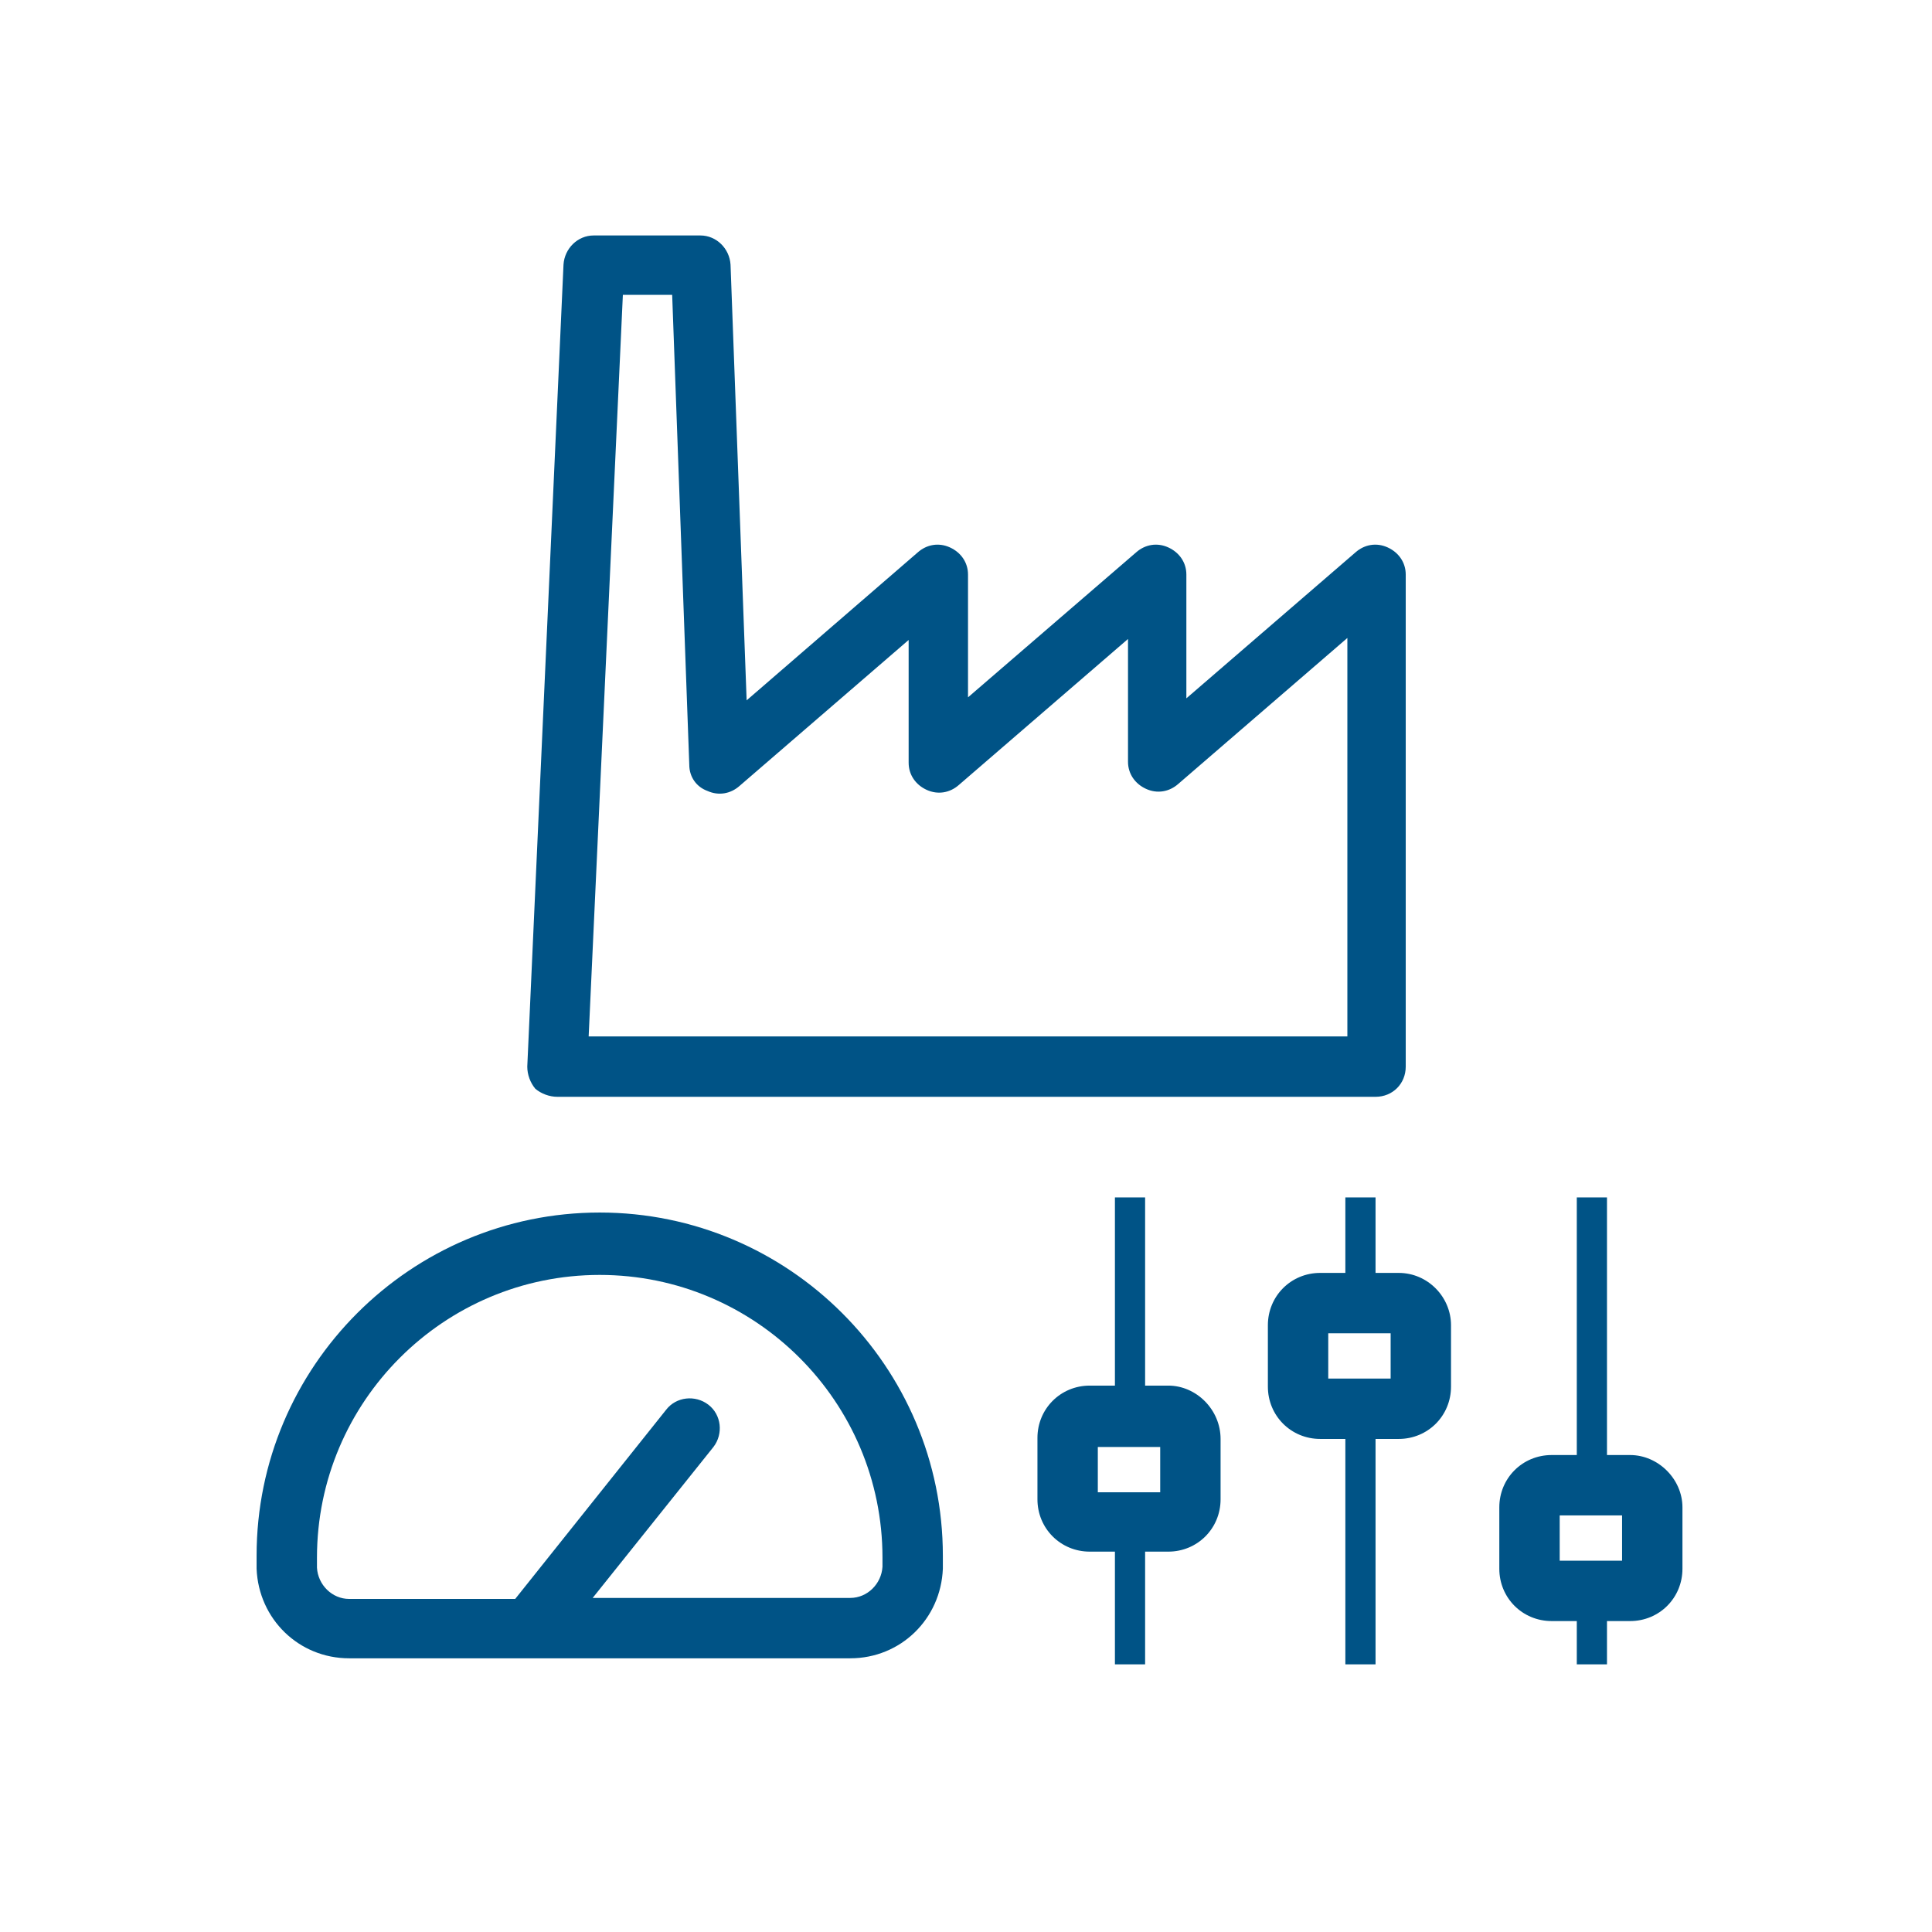
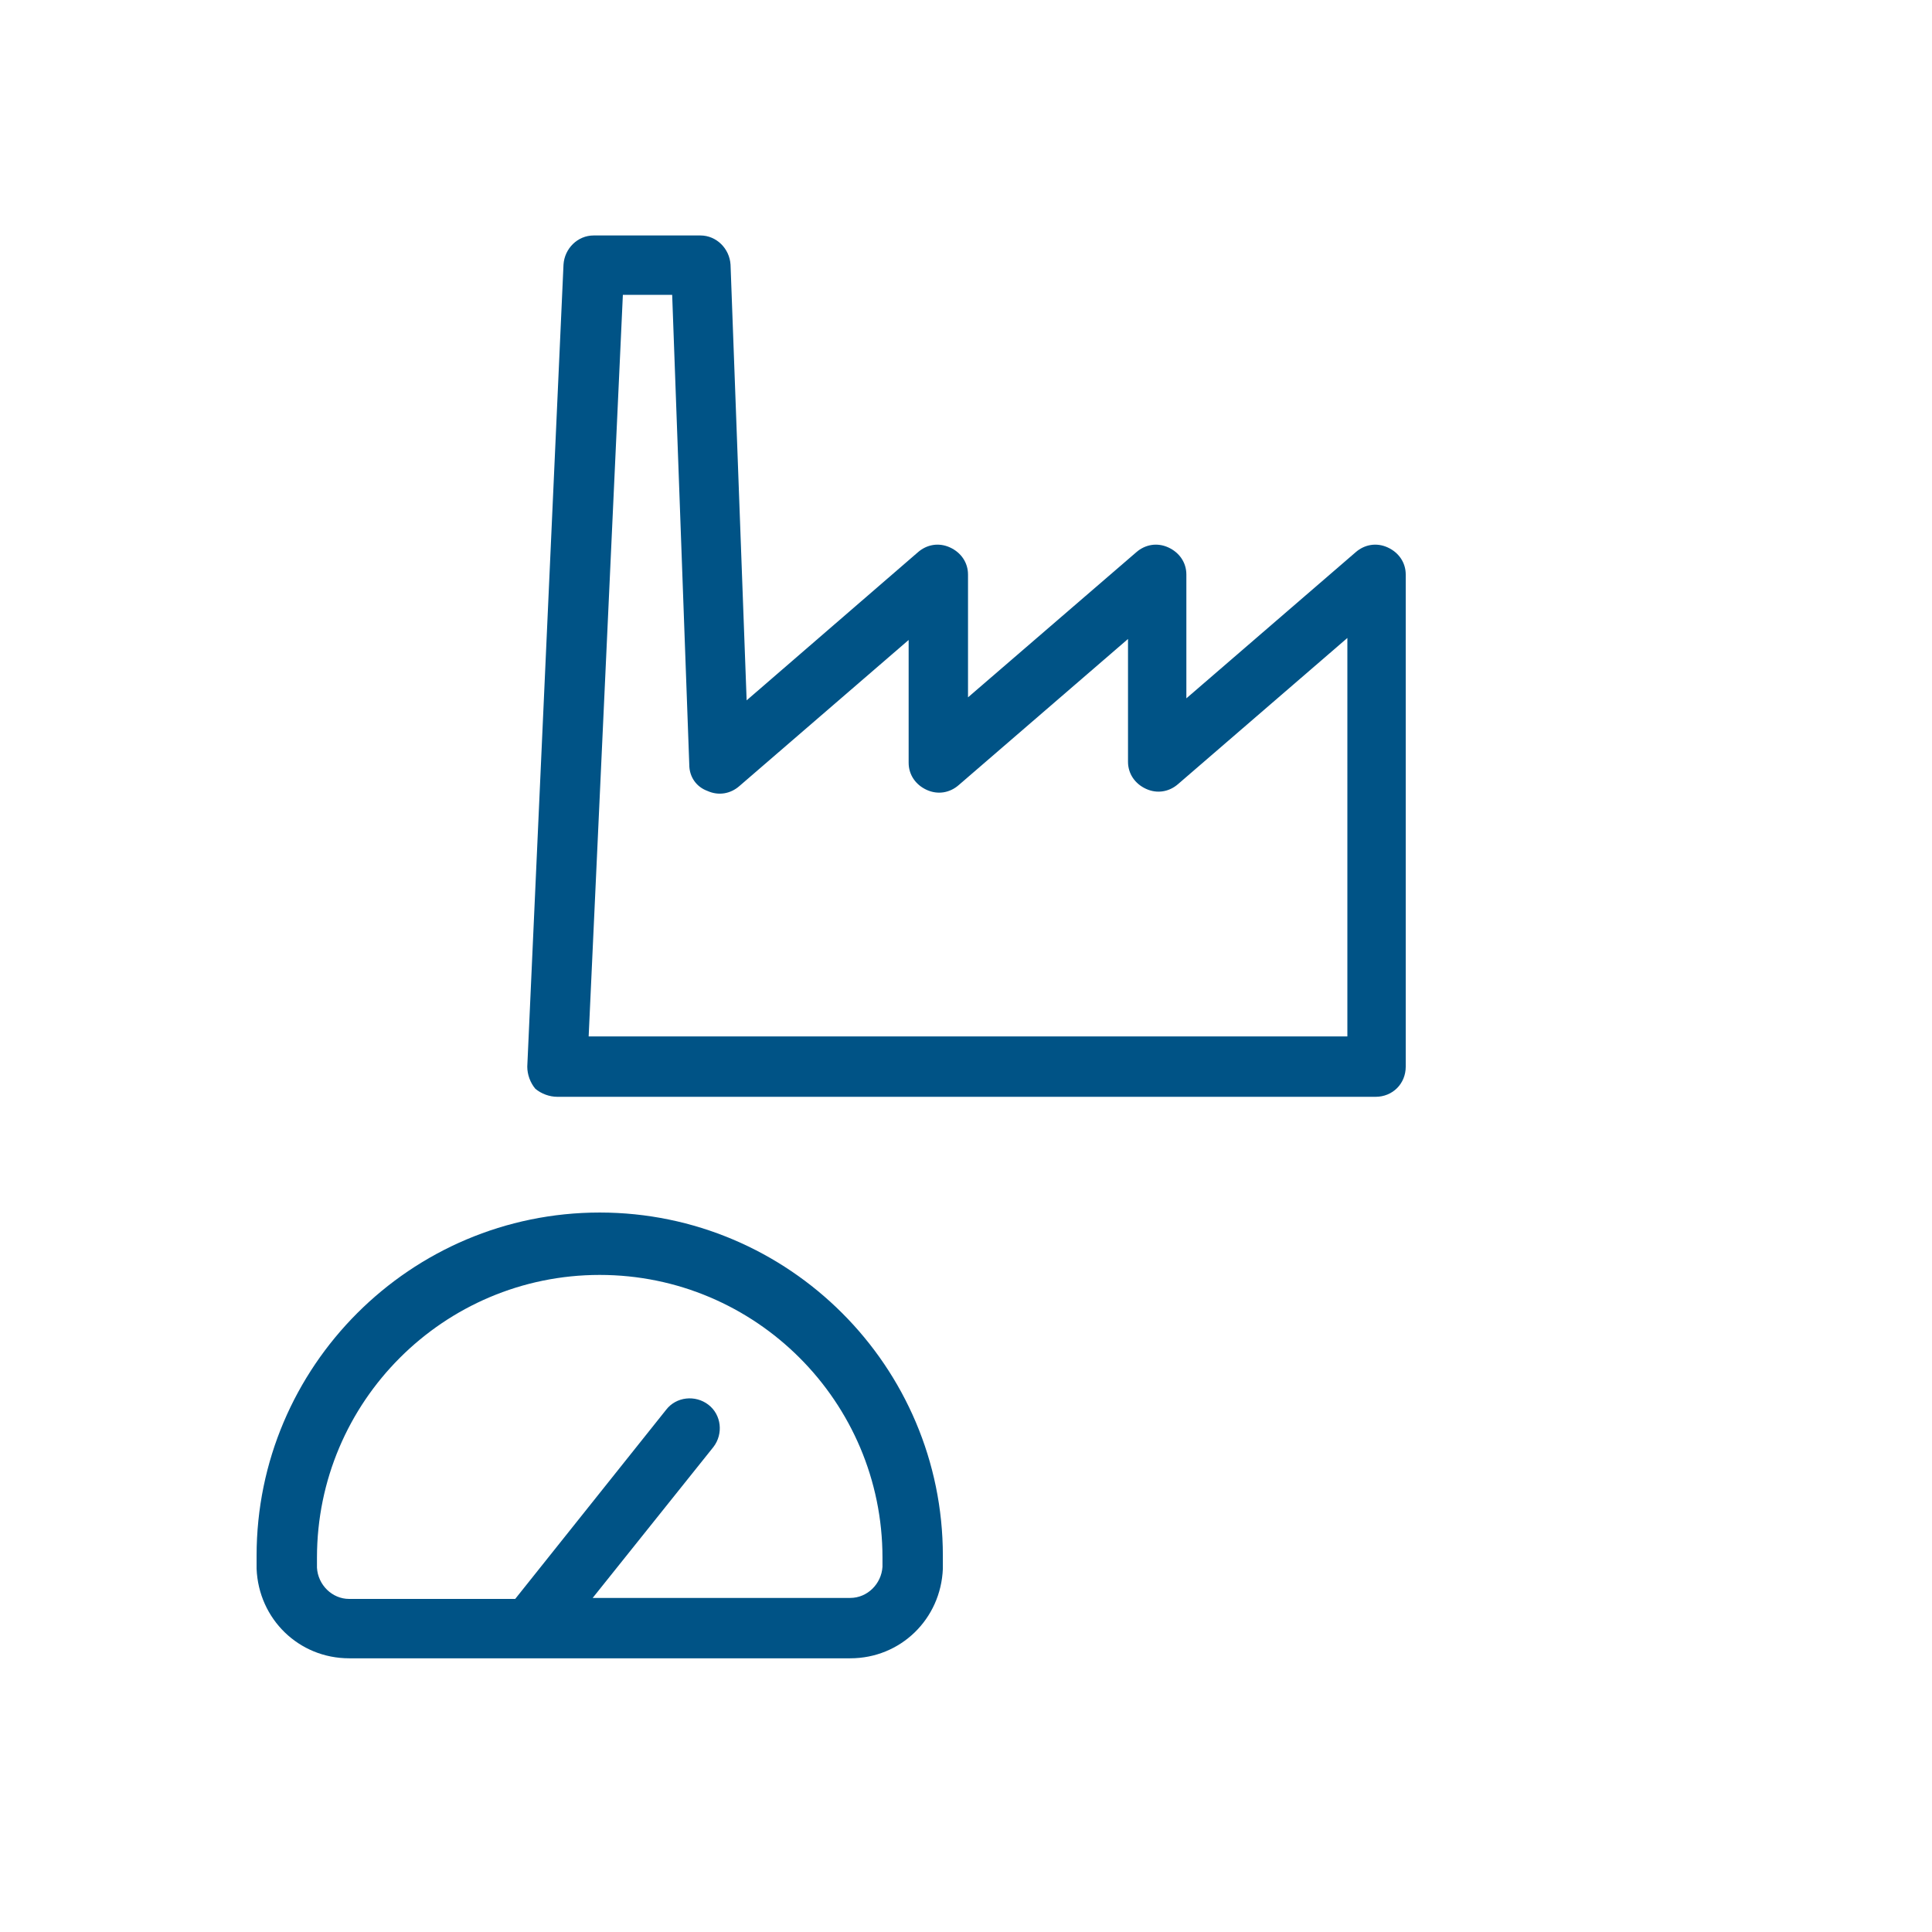
<svg xmlns="http://www.w3.org/2000/svg" version="1.1" id="Calque_1" x="0px" y="0px" viewBox="0 0 192 192" style="enable-background:new 0 0 192 192;" xml:space="preserve">
  <style type="text/css">
	.st0{fill:#005386;}
	.st1{display:none;fill:none;stroke:#005386;stroke-width:3;stroke-linecap:round;stroke-linejoin:round;stroke-miterlimit:10;}
</style>
  <g>
    <path class="st0" d="M55.4,109h81.3c1.7,0,3-1.3,3-3V57.1c0-1.2-0.7-2.2-1.8-2.7c-1.1-0.5-2.3-0.3-3.2,0.5l-16.8,14.5V57.1   c0-1.2-0.7-2.2-1.8-2.7c-1.1-0.5-2.3-0.3-3.2,0.5L96.2,69.3V57.1c0-1.2-0.7-2.2-1.8-2.7c-1.1-0.5-2.3-0.3-3.2,0.5l-17,14.7   l-1.6-43.3c-0.1-1.6-1.4-2.9-3-2.9H59c-1.6,0-2.9,1.3-3,2.9l-3.6,79.7c0,0.8,0.3,1.6,0.8,2.2C53.8,108.7,54.6,109,55.4,109z    M61.9,29.3h4.9L68.5,76c0,1.2,0.7,2.2,1.8,2.6c1.1,0.5,2.3,0.3,3.2-0.5l16.8-14.5v12.2c0,1.2,0.7,2.2,1.8,2.7   c1.1,0.5,2.3,0.3,3.2-0.5l16.8-14.5v12.2c0,1.2,0.7,2.2,1.8,2.7c1.1,0.5,2.3,0.3,3.2-0.5l16.8-14.5V103H58.5L61.9,29.3z" />
    <path class="st0" d="M59.6,120.5c-18.8,0-34.1,15.3-34.1,34.1c0,0.4,0,0.9,0,1.3c0.2,5,4.2,8.9,9.2,8.9h49.8c5,0,9-3.9,9.2-8.9   c0-0.4,0-0.8,0-1.3C93.7,135.8,78.4,120.5,59.6,120.5z M87.7,155.7c-0.1,1.7-1.5,3.1-3.2,3.1H58.9l12-15c1-1.3,0.8-3.2-0.5-4.2   c-1.3-1-3.2-0.8-4.2,0.5l-15,18.8H34.7c-1.7,0-3.1-1.4-3.2-3.1c0-0.3,0-0.7,0-1c0-15.5,12.6-28.1,28.1-28.1s28.1,12.6,28.1,28.1   C87.7,155,87.7,155.4,87.7,155.7z" />
-     <path class="st0" d="M116.1,137.7h-2.3V119h-3v18.7h-2.5c-2.9,0-5.2,2.3-5.2,5.2v6.1c0,2.9,2.3,5.2,5.2,5.2h2.5v11.2h3v-11.2h2.3   c2.9,0,5.2-2.3,5.2-5.2V143C121.3,140.1,118.9,137.7,116.1,137.7z M115.3,148.3h-6.2v-4.5h6.2V148.3z" />
-     <path class="st0" d="M139,126.5h-2.3V119h-3v7.5h-2.5c-2.9,0-5.2,2.3-5.2,5.2v6.1c0,2.9,2.3,5.2,5.2,5.2h2.5v22.4h3V143h2.3   c2.9,0,5.2-2.3,5.2-5.2v-6.1C144.2,128.9,141.9,126.5,139,126.5z M138.2,137h-6.2v-4.5h6.2V137z" />
-     <path class="st0" d="M162,144.6h-2.3V119h-3v25.6h-2.5c-2.9,0-5.2,2.3-5.2,5.2v6.1c0,2.9,2.3,5.2,5.2,5.2h2.5v4.3h3v-4.3h2.3   c2.9,0,5.2-2.3,5.2-5.2v-6.1C167.2,147,164.8,144.6,162,144.6z M161.2,155.1H155v-4.5h6.2V155.1z" />
  </g>
  <path class="st1" d="M160.3,168H31.7c-2.3,0-4.2-1.9-4.2-4.2v-56.5c0-2.3,1.9-4.2,4.2-4.2h128.7c2.3,0,4.2,1.9,4.2,4.2v56.5  C164.5,166.1,162.7,168,160.3,168z" />
</svg>